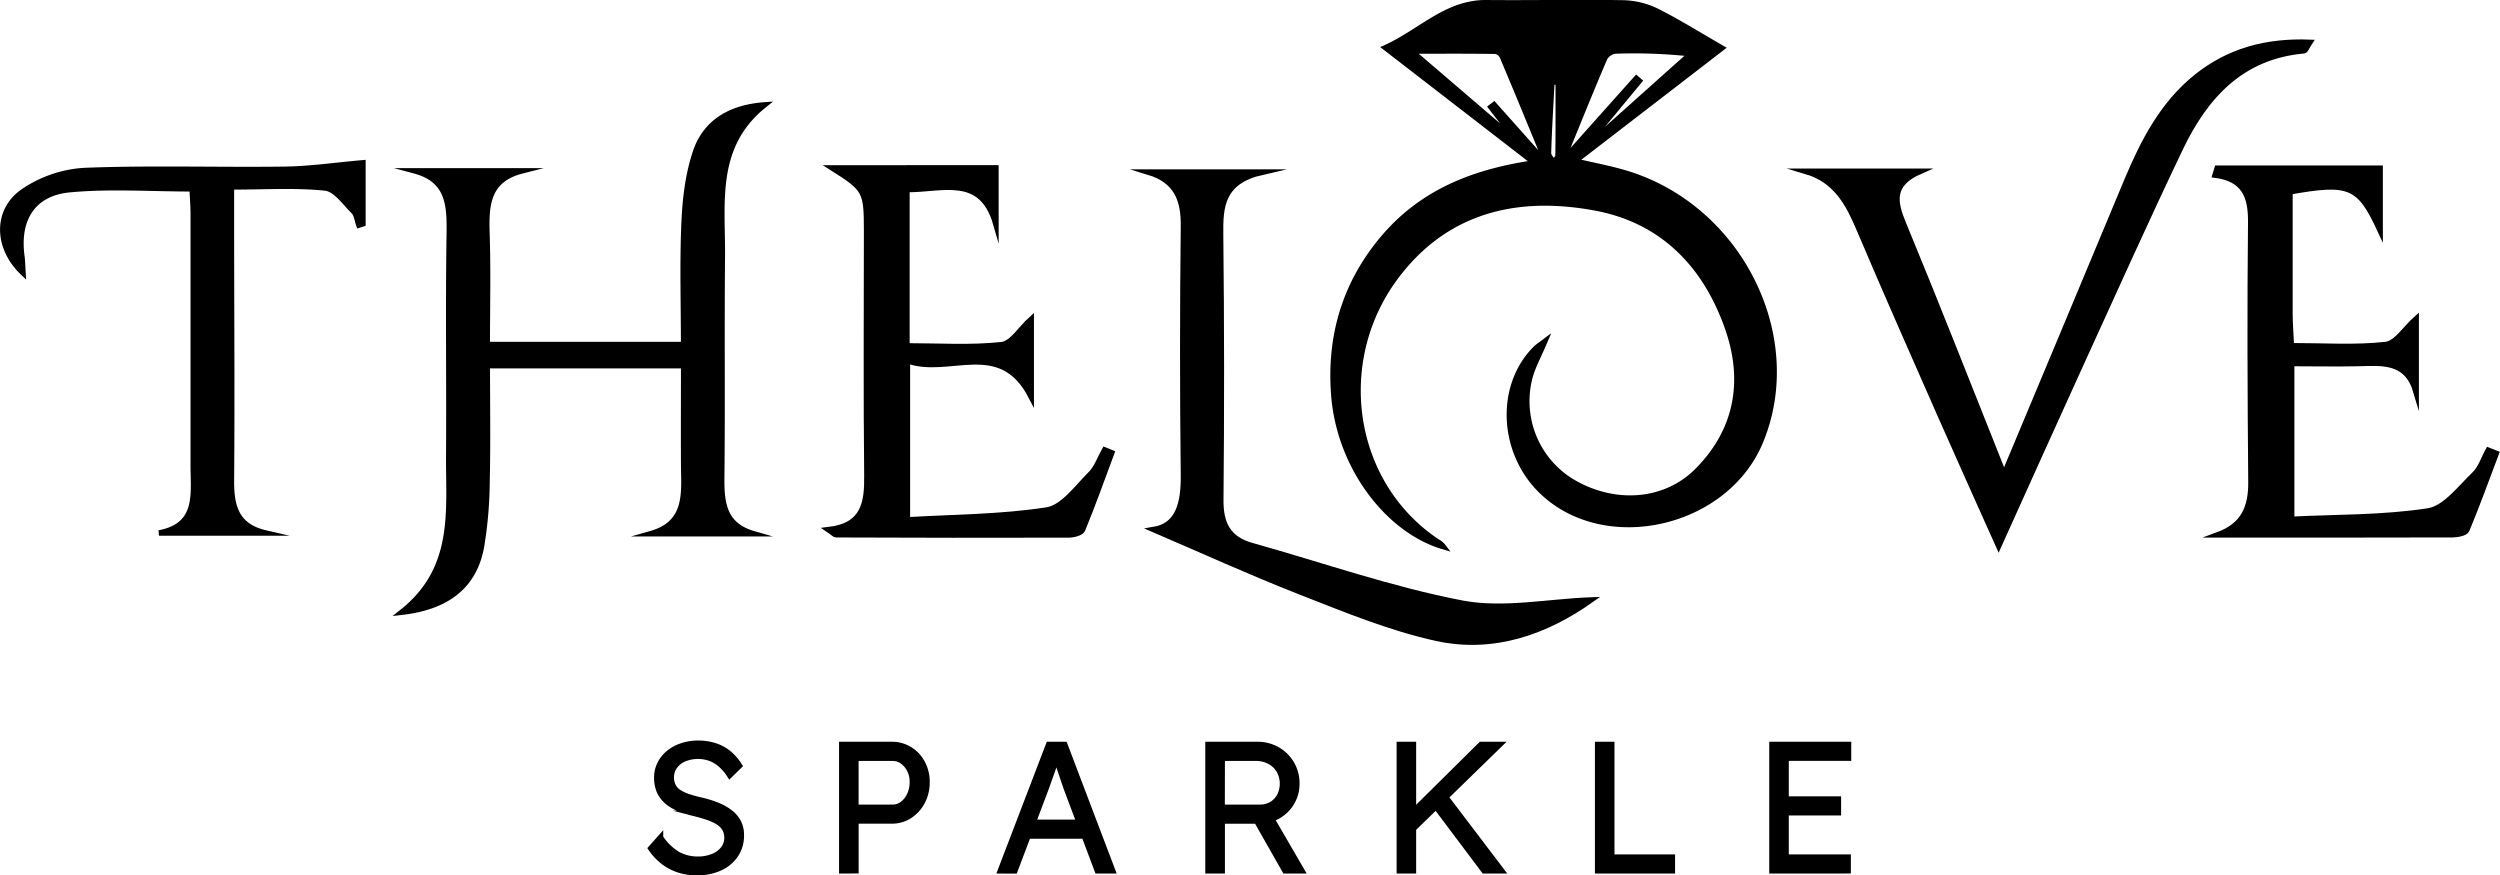
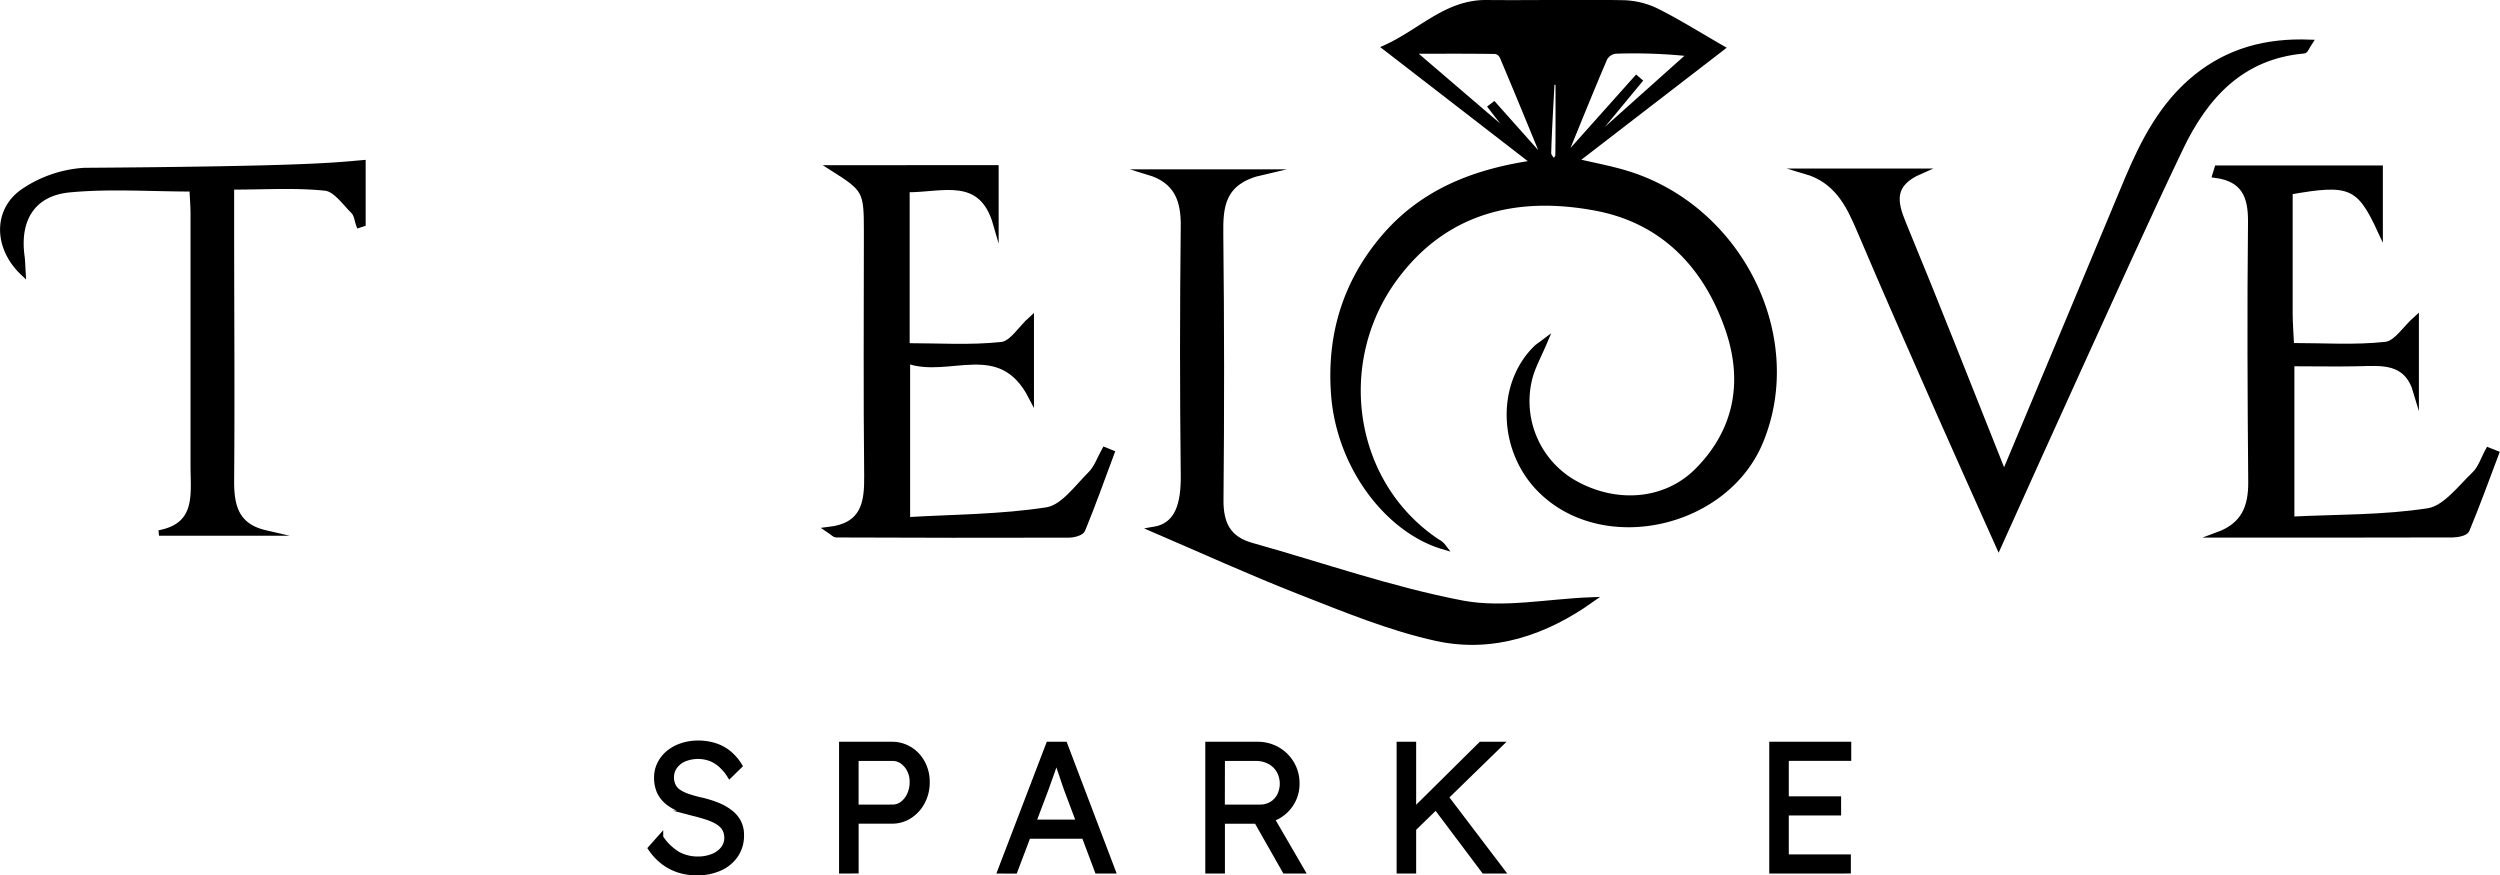
<svg xmlns="http://www.w3.org/2000/svg" viewBox="0 0 914.71 320.28">
  <defs>
    <style>.cls-1{stroke:#000;stroke-miterlimit:10;stroke-width:2px;}</style>
  </defs>
  <g data-name="Layer 2" id="Layer_2">
    <g data-name="Layer 1" id="Layer_1-2">
      <path d="M561.46,59.6,506.92,17.45C520,11.54,529.2.9,543.83,1c16.54.16,33.09-.21,49.63.06A29.65,29.65,0,0,1,605.7,3.84c7.95,3.92,15.47,8.68,24.29,13.74L576.31,58.94c6.4,1.51,12.4,2.61,18.21,4.33,41.79,12.33,65.64,59.8,49.55,98.42-12.69,30.43-56.71,40.43-79.91,18.14-15-14.37-15.95-39-2.09-52.49.62-.61,1.38-1.06,3.11-2.37-2.15,5.08-4.21,8.82-5.36,12.82a34.44,34.44,0,0,0,15.28,38.38c15.5,9.25,34.09,7.94,45.89-3.89,14.69-14.74,17.8-32.85,11.28-51.81-7.95-23.12-23.65-39.72-48.39-44.37-28.92-5.44-55.09.74-73.44,25.57-22.77,30.8-16.35,75.35,15.45,96.54a6.31,6.31,0,0,1,2.16,1.79c-20.28-6-37.88-29.12-40-55.18-1.74-21.72,4-41.2,18.25-57.95S539.55,62.75,561.46,59.6Zm2-2.43,1.14-.52c-4.94-12-9.85-24-14.89-35.9a3.62,3.62,0,0,0-2.49-2c-9.54-.15-19.09-.09-28.63-.09l-.77,1.22,32.43,27.79,1-1.06-5.75-7.43,1.14-.88Zm22.11-10.33,1.2,1.32,31.87-28.5a192.78,192.78,0,0,0-27.65-1,5.29,5.29,0,0,0-3.86,2.63c-4.93,11.51-9.6,23.12-14.34,34.7l.93.67,25-28,1.1.95ZM570.14,30l-2.34.07c-.44,8.66-1,17.31-1.24,26,0,1.09,1.22,2.21,1.88,3.32.57-.83,1.62-1.65,1.63-2.49C570.19,47.9,570.14,38.94,570.14,30Z" class="cls-1" />
-       <path d="M250.13,126.06c0-15.45-.47-30.1.18-44.69.39-8.67,1.43-17.64,4.19-25.8,3.71-11,12.89-16.28,25.21-17.18-18.94,15.07-15.24,36-15.43,55.73-.26,26.75.07,53.5-.22,80.25-.11,9.39.56,17.72,11.67,20.92H238.06c13.84-3.9,12.15-15.11,12.09-25.61-.06-11.69,0-23.37,0-35.89H178.29c0,14.18.23,28.11-.09,42a152.74,152.74,0,0,1-2.06,24.29C173.56,214.1,164,222.06,147,224c20.12-15.86,17.07-37,17.2-57.17.18-27.07-.24-54.15.19-81.22.16-10.47-.18-19.76-12.67-23.1H191c-12.78,3.25-13.17,12.69-12.83,23.1.43,13.27.11,26.56.11,40.44Z" class="cls-1" />
      <path d="M733.24,173.61c15.61-37.32,30.35-72.47,45-107.66,6-14.27,13-27.84,25.3-37.76,11.89-9.56,25.57-13.32,41.59-12.7-1.12,1.7-1.55,3-2.09,3.08-22.92,2-36.15,16.61-45.28,35.71-12.65,26.47-24.65,53.25-36.84,79.94-9.71,21.26-19.27,42.6-29.65,65.57-7.71-17.24-14.9-33.15-21.93-49.12-9.72-22.08-19.48-44.14-28.9-66.35C676.4,74.77,672,66,660.69,62.67h41.89c-10.76,4.7-9.46,11.18-6.12,19.25C708.78,111.68,720.5,141.69,733.24,173.61Z" class="cls-1" />
      <path d="M582.14,219.52c-16.46,11.64-35.66,18.6-56.6,14-17-3.74-33.4-10.53-49.7-16.91-18.69-7.32-37-15.68-53.7-22.84,8.91-1.46,11-9.51,10.88-19.95q-.52-45.51,0-91c.1-9.68-2.43-16.7-12.82-19.85h41.7c-14.93,3.41-15.43,12.61-15.31,22.9q.54,48.45.07,96.91c-.09,8.74,2.61,14.39,11.29,16.82,25.68,7.19,51,16.12,77.12,21.12C550.07,223.54,566.26,220.12,582.14,219.52Z" class="cls-1" />
      <path d="M811.46,195.7c9.6-3.53,12.21-10.22,12.13-19.42-.27-31.63-.42-63.27-.08-94.91.1-9.39-2.27-15.92-13.06-17.31l.78-2.52h59.62V84.29c-7.63-16.54-11.16-18-33-14.1,0,14.69,0,29.61,0,44.52,0,3.52.3,7,.52,11.79,11.94,0,23.34.8,34.51-.44,3.88-.43,7.2-5.93,11.16-9.45v26.83c-3.46-11.86-12.67-10.6-21.46-10.43-7.78.16-15.57,0-24.1,0v57c16.66-.82,33.57-.51,50-3.07,6.18-1,11.59-8.34,16.82-13.34,2.37-2.26,3.45-5.87,5.11-8.88l2.93,1.16c-3.54,9.38-6.95,18.82-10.8,28.07-.46,1.1-3.36,1.68-5.13,1.69C868.81,195.73,840.14,195.7,811.46,195.7Z" class="cls-1" />
      <path d="M364.39,61.41V82c-5.29-18.55-19.62-12.52-32.56-12.65v57.21c11.44,0,23.13.78,34.61-.44,3.83-.41,7.1-6,10.87-9.38v28.44C366,123.21,347.43,137.5,332,132v58.21c17.05-1,34.27-1,51.05-3.61,5.89-.93,11-8.22,15.93-13.12,2.35-2.33,3.49-5.87,5.18-8.87l2.61,1.07c-3.51,9.41-6.87,18.87-10.69,28.16-.47,1.15-3.3,1.88-5,1.88q-42.6.12-85.2-.07c-.47,0-.94-.59-2.77-1.83,13.08-1.5,14.19-9.92,14.08-19.88-.32-29.7-.12-59.41-.11-89.12,0-15-.3-15.59-12.6-23.37Z" class="cls-1" />
-       <path d="M132.79,59.57V81.89l-1.47.47c-.63-1.72-.8-3.89-2-5.07-3.19-3.19-6.58-8.12-10.3-8.51-10.9-1.13-22-.4-34.35-.4v14.2c0,31,.25,61.94,0,92.91-.09,9.52,1.55,17,12.5,19.52h-39c14.67-2.75,12.55-14.2,12.54-24.67q0-46,0-91.93c0-2.88-.24-5.75-.4-9.33C55,69.08,40,68,25.33,69.41,11.89,70.74,6.15,80.36,8,93.8c.24,1.72.24,3.47.4,6-9.7-9.18-10-22.77.1-29.74A44.55,44.55,0,0,1,30.83,62.4c24.41-.95,48.89-.13,73.34-.45C113.5,61.82,122.81,60.44,132.79,59.57Z" class="cls-1" />
+       <path d="M132.79,59.57V81.89l-1.47.47c-.63-1.72-.8-3.89-2-5.07-3.19-3.19-6.58-8.12-10.3-8.51-10.9-1.13-22-.4-34.35-.4v14.2c0,31,.25,61.94,0,92.91-.09,9.52,1.55,17,12.5,19.52h-39c14.67-2.75,12.55-14.2,12.54-24.67q0-46,0-91.93c0-2.88-.24-5.75-.4-9.33C55,69.08,40,68,25.33,69.41,11.89,70.74,6.15,80.36,8,93.8c.24,1.72.24,3.47.4,6-9.7-9.18-10-22.77.1-29.74A44.55,44.55,0,0,1,30.83,62.4C113.5,61.82,122.81,60.44,132.79,59.57Z" class="cls-1" />
      <path d="M254.93,319.28a21.6,21.6,0,0,1-6.6-1,18.47,18.47,0,0,1-5.68-3,20.92,20.92,0,0,1-4.55-4.89l3.56-4a19.65,19.65,0,0,0,6.37,6.2,15.1,15.1,0,0,0,7.36,1.79,14.33,14.33,0,0,0,5.42-1,9,9,0,0,0,3.82-2.78A6.43,6.43,0,0,0,266,306.6a7,7,0,0,0-.49-2.71,6.12,6.12,0,0,0-1.49-2.11,10.62,10.62,0,0,0-2.44-1.65,23.73,23.73,0,0,0-3.34-1.32c-1.25-.4-2.65-.79-4.19-1.19a36.15,36.15,0,0,1-5.91-1.88,15.65,15.65,0,0,1-4.29-2.67,10.65,10.65,0,0,1-2.64-3.67,12.46,12.46,0,0,1-.89-4.92,10.92,10.92,0,0,1,1.16-5,12.08,12.08,0,0,1,3.2-4,14.79,14.79,0,0,1,4.82-2.6,18.53,18.53,0,0,1,5.94-.93,19.6,19.6,0,0,1,6.37,1,15.24,15.24,0,0,1,5,2.8,18.43,18.43,0,0,1,3.77,4.43L267,283.69a18.49,18.49,0,0,0-3.14-3.76,12.54,12.54,0,0,0-3.83-2.41,13.4,13.4,0,0,0-9.7.16,8.4,8.4,0,0,0-3.47,2.74,6.67,6.67,0,0,0-1.25,4,6.89,6.89,0,0,0,.59,2.94A5.93,5.93,0,0,0,248,289.6a13.35,13.35,0,0,0,3.37,1.72,42.67,42.67,0,0,0,5,1.42,39.22,39.22,0,0,1,6.18,1.91,19.07,19.07,0,0,1,4.68,2.68,10.64,10.64,0,0,1,3,3.59,10.27,10.27,0,0,1,1,4.69,12.62,12.62,0,0,1-2.05,7.16,13.56,13.56,0,0,1-5.71,4.79A20,20,0,0,1,254.93,319.28Z" class="cls-1" />
      <path d="M308,318.62V272.4H326.3a12.23,12.23,0,0,1,6.53,1.79,12.78,12.78,0,0,1,4.62,4.91,14.35,14.35,0,0,1,1.72,7,15.14,15.14,0,0,1-1.72,7.3,13.42,13.42,0,0,1-4.62,5.08,11.71,11.71,0,0,1-6.53,1.89H313.16v18.22Zm5.15-23.24h13.4a5.93,5.93,0,0,0,3.66-1.22,8.84,8.84,0,0,0,2.61-3.3,11.05,11.05,0,0,0,1-4.79,9.55,9.55,0,0,0-1-4.39,8.38,8.38,0,0,0-2.61-3.1,6.13,6.13,0,0,0-3.66-1.16h-13.4Z" class="cls-1" />
      <path d="M366,318.62l17.69-46.22h5.88l17.56,46.22h-5.61l-11.29-30c-.31-.83-.65-1.81-1-2.93s-.77-2.29-1.19-3.5-.82-2.39-1.19-3.54-.72-2.15-1-3h1.32c-.36,1.1-.72,2.21-1.09,3.33s-.76,2.25-1.16,3.37-.79,2.23-1.19,3.33l-1.18,3.3-11.23,29.65Zm7.53-12.75,1.91-5h21.85l2.12,5Z" class="cls-1" />
      <path d="M442,318.62V272.4h18.09a14.4,14.4,0,0,1,7.29,1.88,14.05,14.05,0,0,1,7.1,12.45,13.31,13.31,0,0,1-1.85,6.93,13.54,13.54,0,0,1-5,4.92,14.09,14.09,0,0,1-7.13,1.82H447.18v18.22Zm5.15-23.24H461a8.22,8.22,0,0,0,4.29-1.12,8,8,0,0,0,2.9-3.07,9.88,9.88,0,0,0-.2-9.28,8.73,8.73,0,0,0-3.46-3.3,10.55,10.55,0,0,0-5.05-1.19H447.18Zm23,23.24L458.6,298.28l4.95-1.71,12.81,22.05Z" class="cls-1" />
      <path d="M512,318.62V272.4h5.15v46.22Zm3.89-14.2-.19-6.14,26.14-25.88h6.93ZM543,318.62l-18.55-24.69,3.76-3.31,21.26,28Z" class="cls-1" />
-       <path d="M584.56,318.62V272.4h5.15v41.2h22.18v5Z" class="cls-1" />
      <path d="M648.34,318.62V272.4h28v5H653.49V313.6H676.2v5Zm2.37-21.26v-5h21.92v5Z" class="cls-1" />
    </g>
  </g>
</svg>